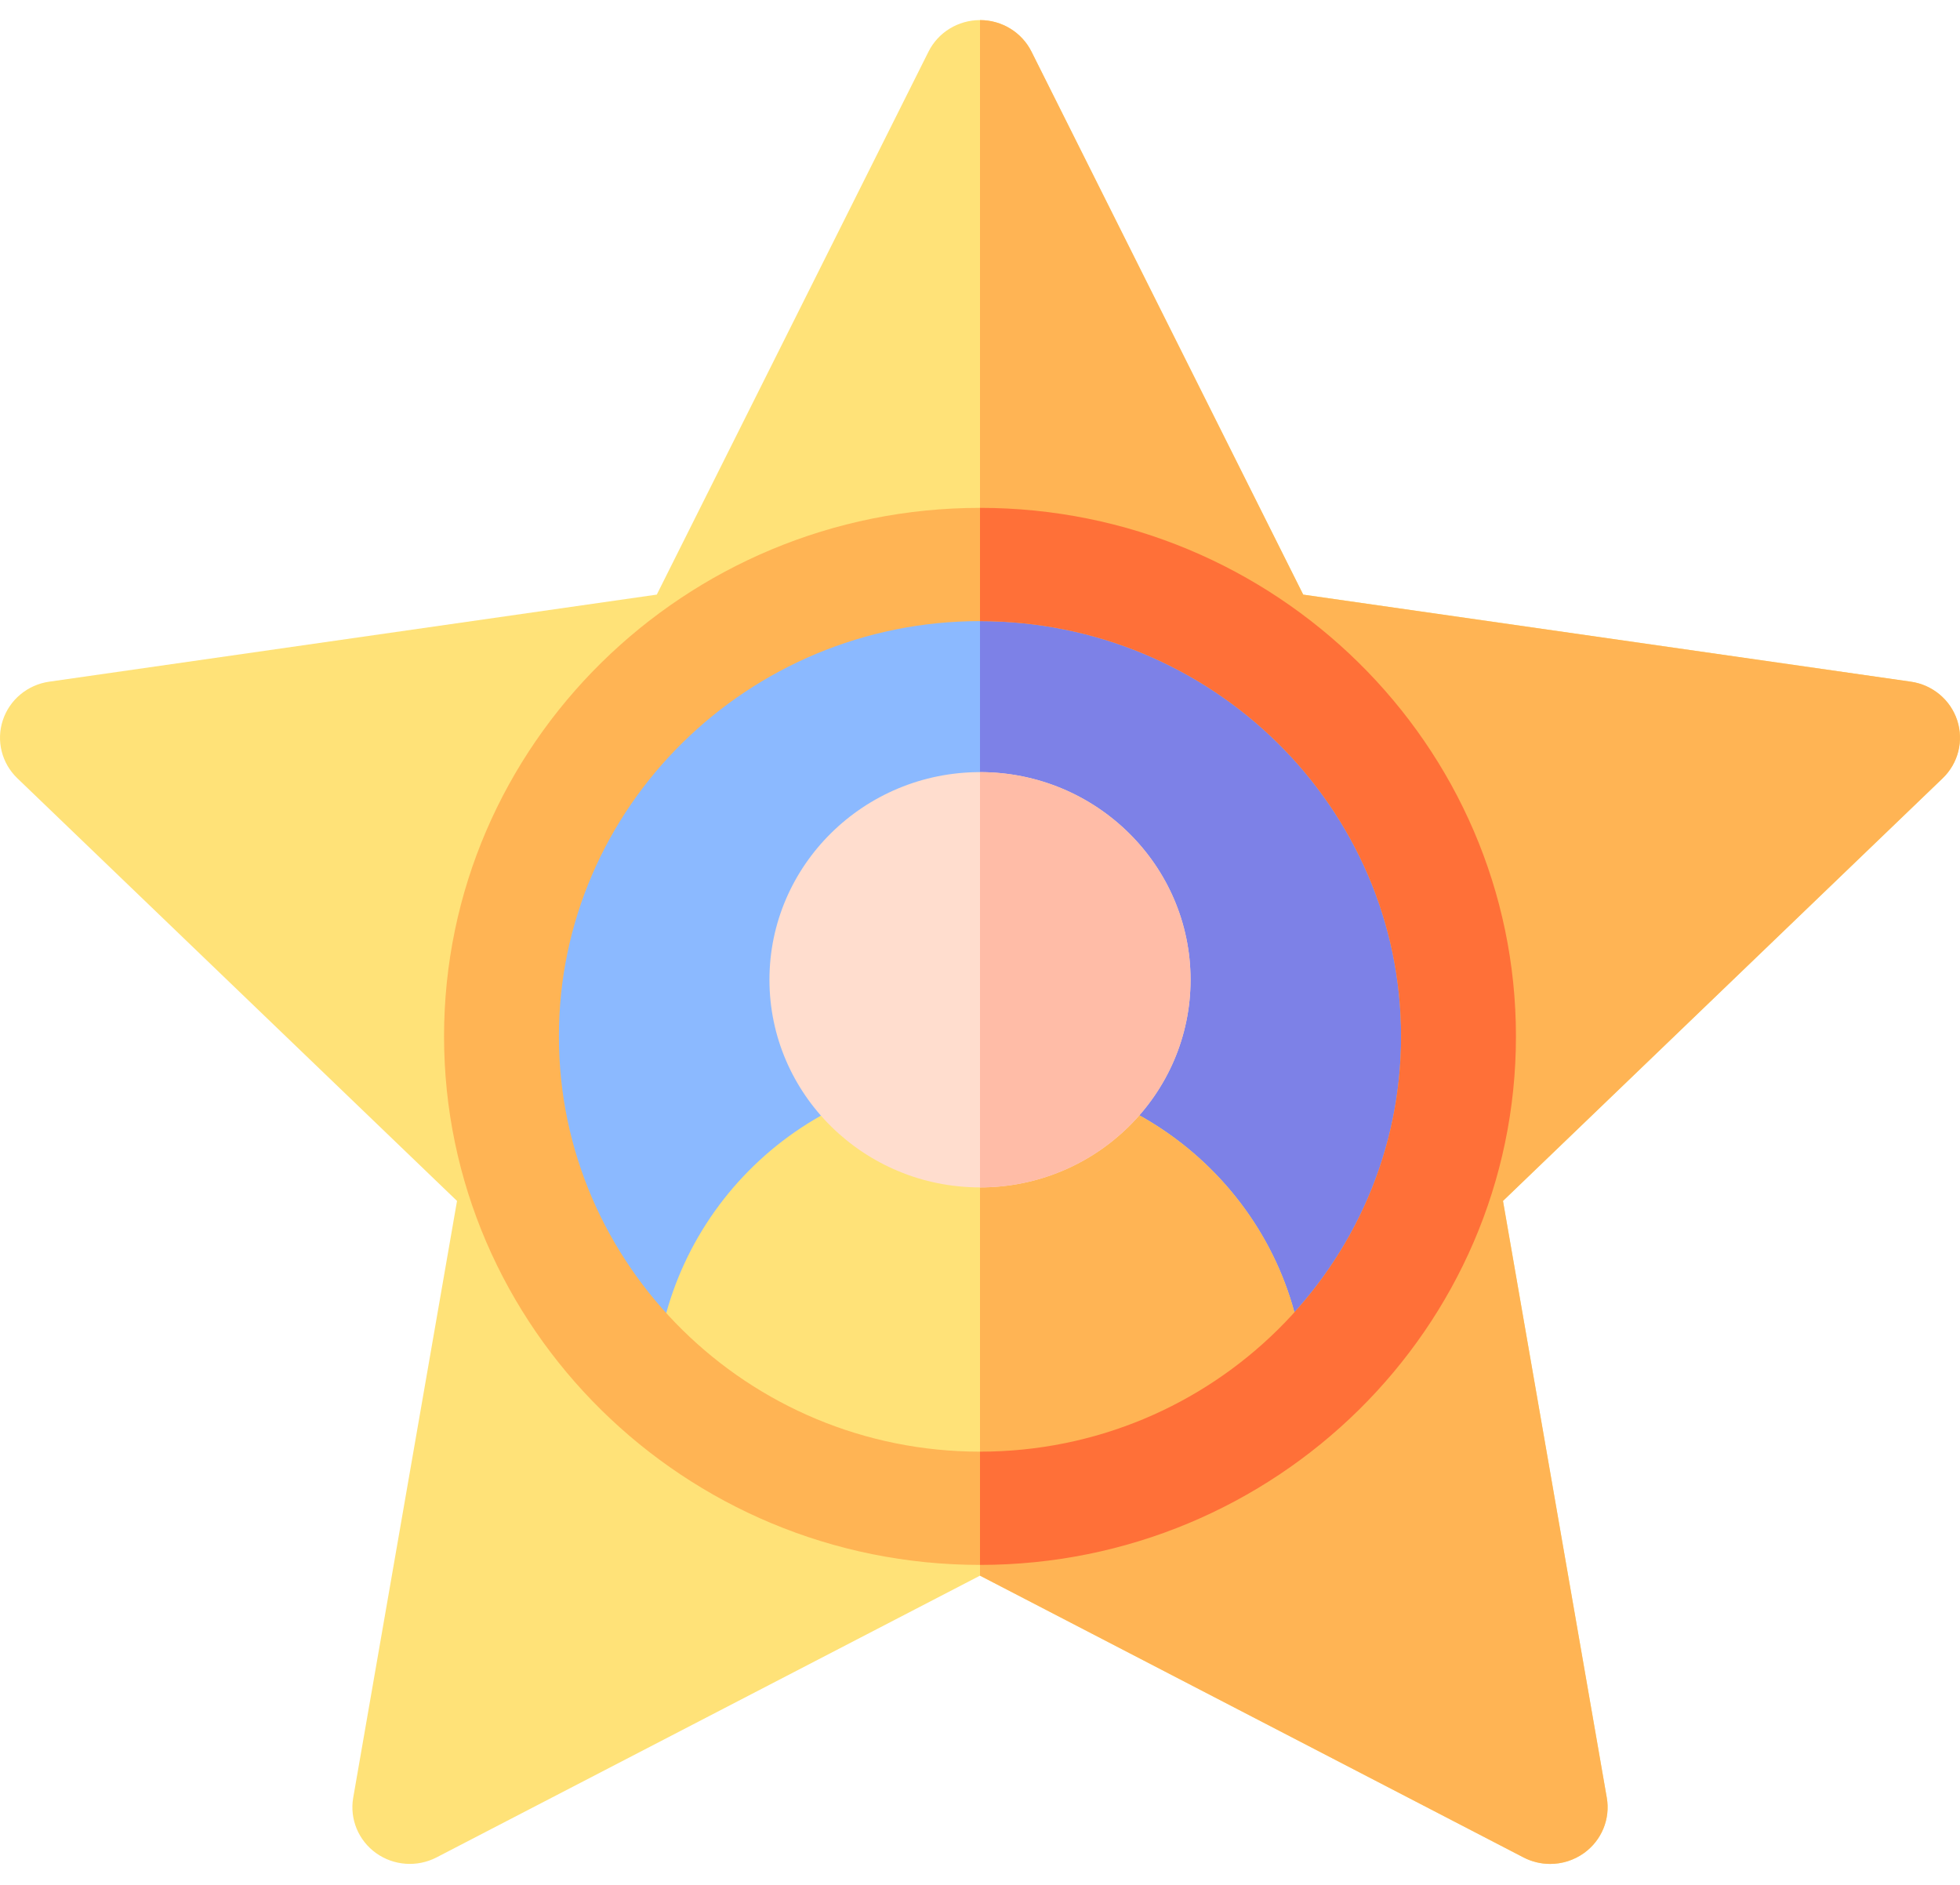
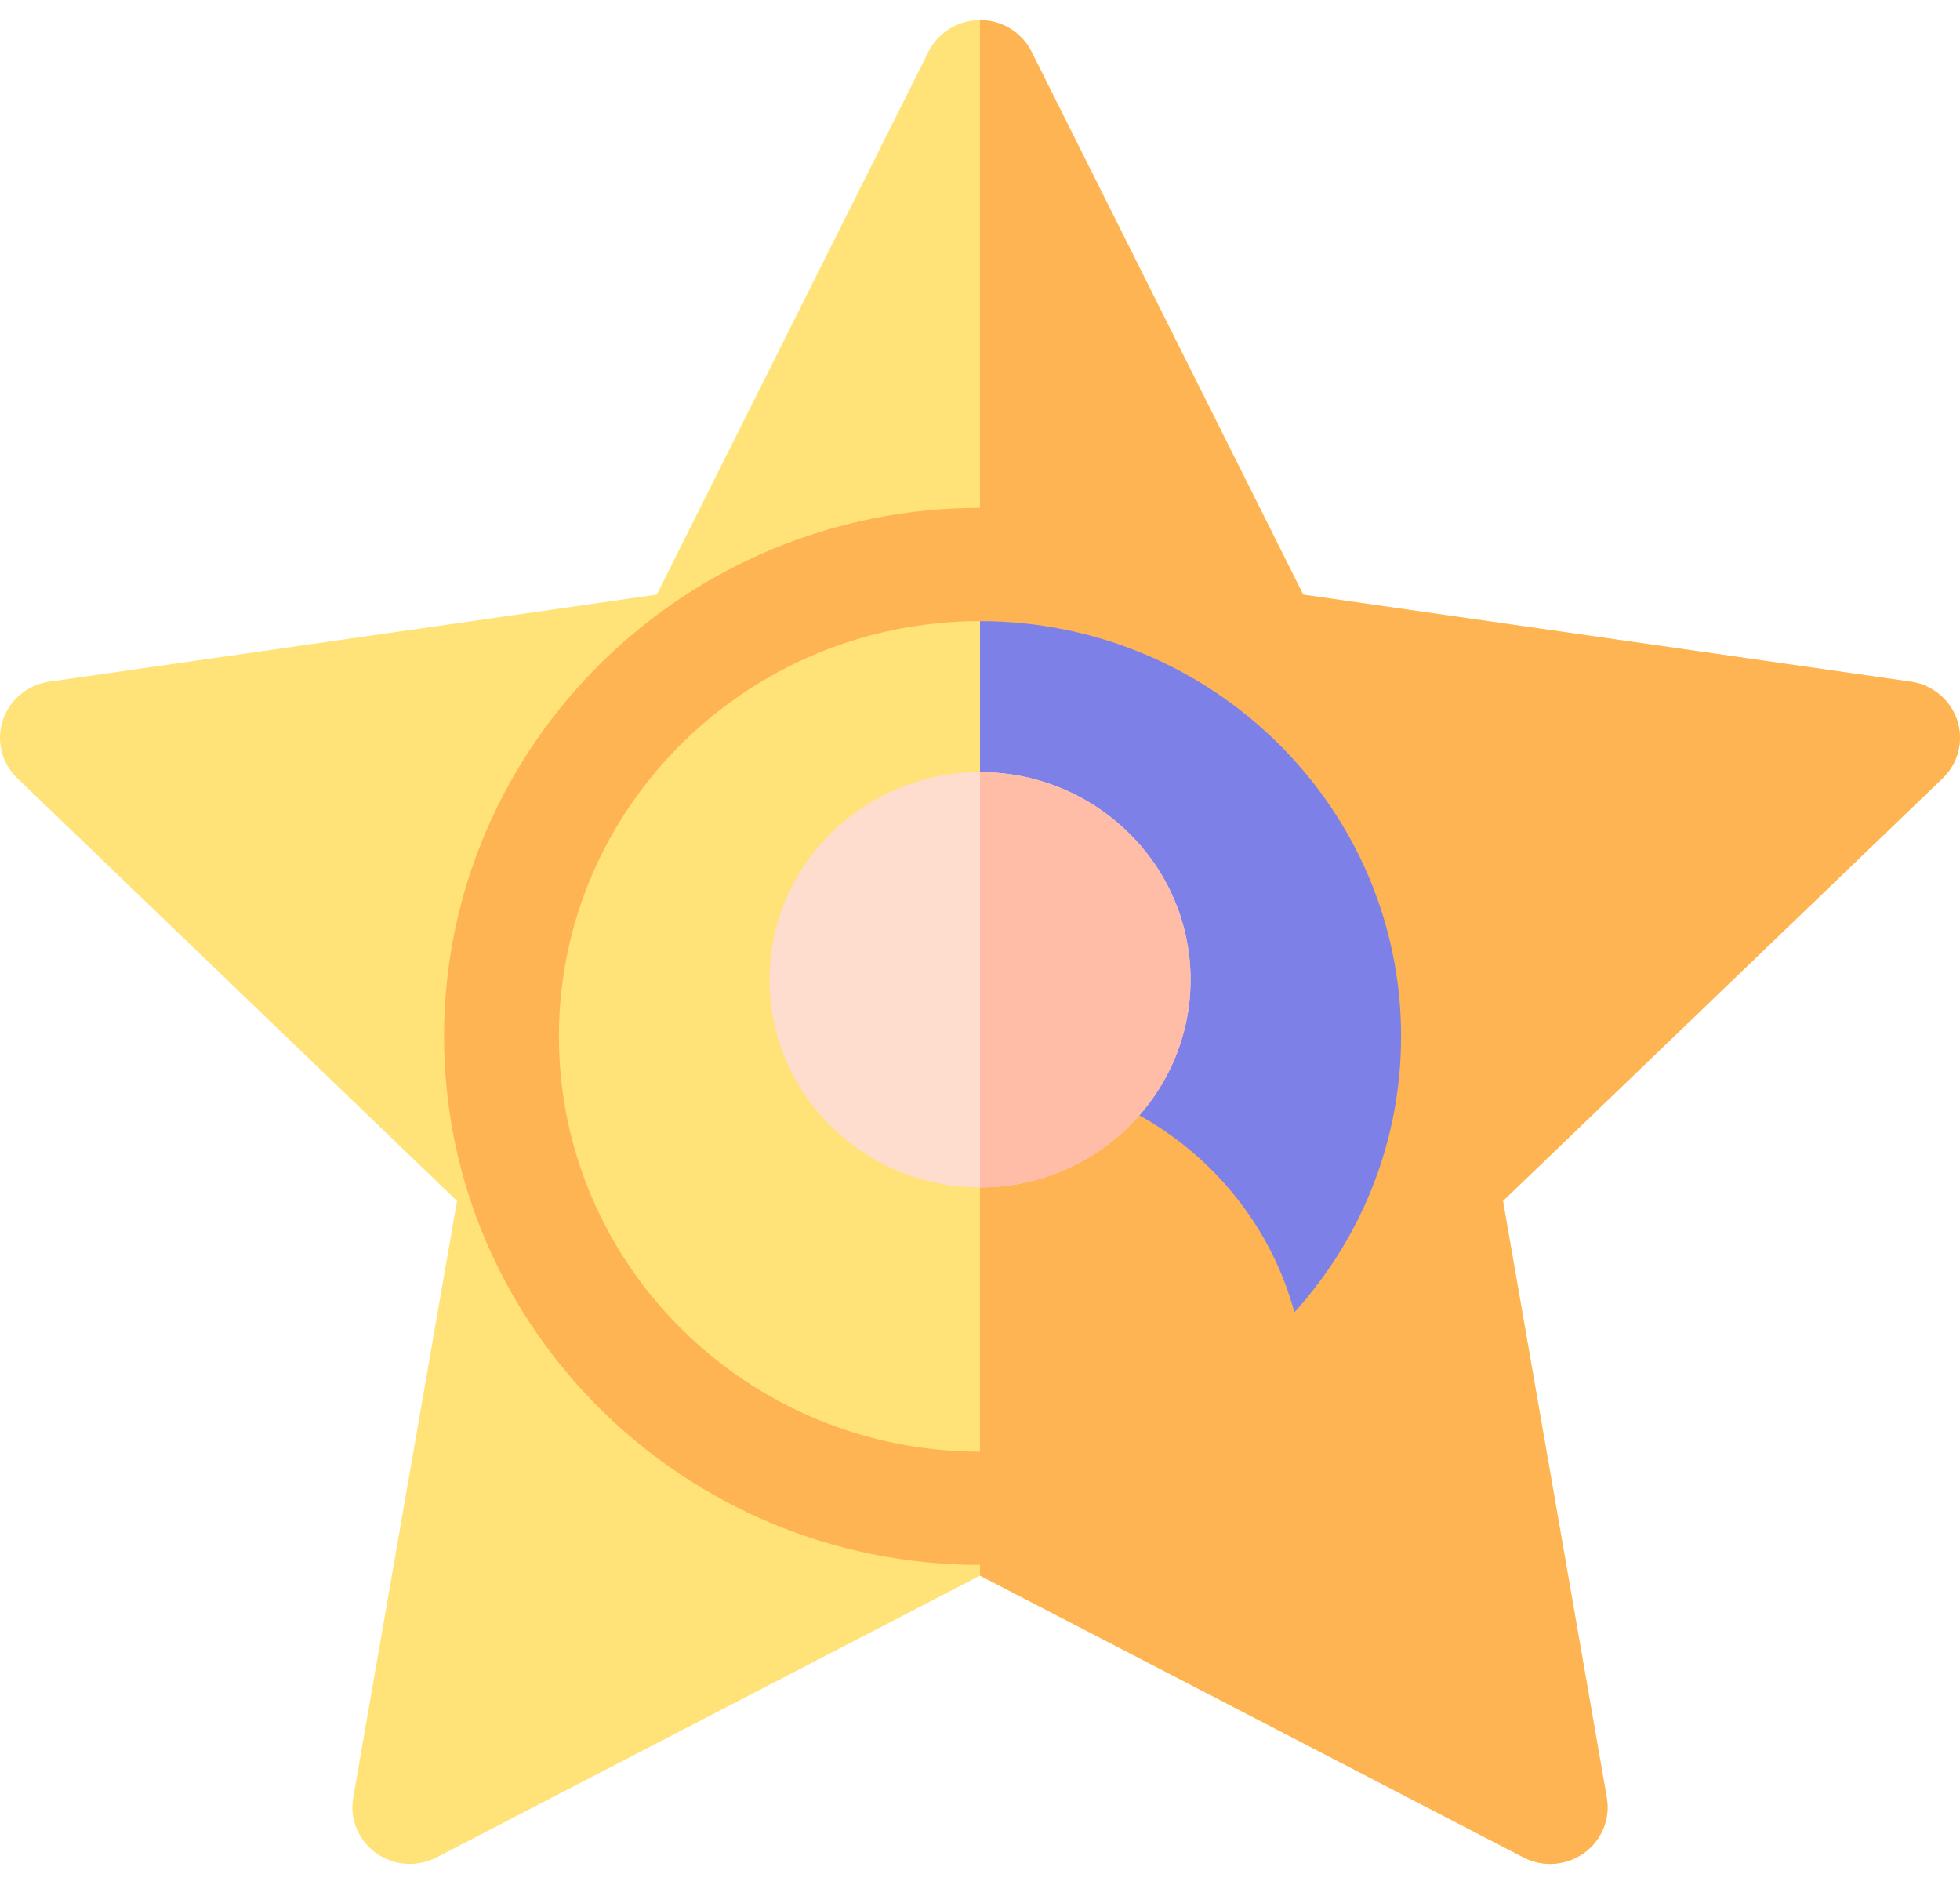
<svg xmlns="http://www.w3.org/2000/svg" width="52" height="50" viewBox="0 0 52 50" fill="none">
  <path d="M41.127 49.444C40.885 49.444 40.641 49.387 40.418 49.271L26 41.797L11.582 49.271C11.068 49.537 10.446 49.493 9.977 49.157C9.508 48.821 9.273 48.251 9.371 47.688L12.125 31.857L0.46 20.645C0.045 20.246 -0.105 19.649 0.075 19.105C0.254 18.562 0.731 18.165 1.304 18.083L17.425 15.773L24.634 1.37C24.89 0.857 25.42 0.533 26 0.533C26.58 0.533 27.109 0.857 27.366 1.37L34.575 15.773L50.695 18.083C51.269 18.165 51.746 18.562 51.925 19.105C52.104 19.649 51.955 20.246 51.54 20.645L39.875 31.857L42.629 47.688C42.727 48.251 42.492 48.821 42.023 49.157C41.757 49.347 41.443 49.444 41.127 49.444V49.444Z" fill="#FFE278" />
  <path d="M40.418 49.271C40.641 49.387 40.885 49.444 41.127 49.444C41.443 49.444 41.757 49.347 42.023 49.157C42.492 48.821 42.727 48.251 42.629 47.688L39.875 31.857L51.54 20.645C51.955 20.246 52.105 19.649 51.925 19.106C51.746 18.562 51.27 18.165 50.696 18.083L34.575 15.774L27.366 1.37C27.11 0.857 26.58 0.533 26 0.533V41.797L40.418 49.271Z" fill="#FFB454" />
-   <path d="M26 40.01C33.011 40.01 38.695 34.406 38.695 27.492C38.695 20.579 33.011 14.974 26 14.974C18.989 14.974 13.305 20.579 13.305 27.492C13.305 34.406 18.989 40.01 26 40.01Z" fill="#8BB9FF" />
  <path d="M38.695 27.492C38.695 20.578 33.011 14.974 26 14.974V40.01C33.011 40.01 38.695 34.406 38.695 27.492Z" fill="#7D81E7" />
-   <path d="M25.915 28.494C21.31 28.538 17.604 32.189 17.378 36.679C19.642 38.746 22.671 40.01 26 40.01C29.331 40.01 32.361 38.744 34.626 36.675C34.448 32.106 30.602 28.449 25.915 28.494Z" fill="#FFE278" />
  <path d="M26 28.495V40.009C29.331 40.009 32.361 38.744 34.626 36.675C34.449 32.134 30.648 28.495 26 28.495Z" fill="#FFB454" />
  <path d="M26 31.498C22.92 31.498 20.414 29.027 20.414 25.99C20.414 22.953 22.92 20.482 26 20.482C29.08 20.482 31.586 22.953 31.586 25.99C31.586 29.027 29.08 31.498 26 31.498Z" fill="#FFDDCE" />
  <path d="M31.586 25.99C31.586 22.953 29.08 20.482 26 20.482V31.498C29.08 31.498 31.586 29.027 31.586 25.99Z" fill="#FFBCA7" />
  <path d="M26 41.512C18.16 41.512 11.781 35.222 11.781 27.492C11.781 19.761 18.16 13.472 26 13.472C33.84 13.472 40.219 19.761 40.219 27.492C40.219 35.222 33.84 41.512 26 41.512ZM26 16.476C19.84 16.476 14.828 21.418 14.828 27.492C14.828 33.566 19.84 38.508 26 38.508C32.16 38.508 37.172 33.566 37.172 27.492C37.172 21.418 32.16 16.476 26 16.476Z" fill="#FFB454" />
-   <path d="M37.172 27.492C37.172 33.566 32.16 38.508 26 38.508V41.512C33.84 41.512 40.219 35.222 40.219 27.492C40.219 19.761 33.84 13.472 26 13.472V16.476C32.16 16.476 37.172 21.418 37.172 27.492Z" fill="#FF7038" />
</svg>